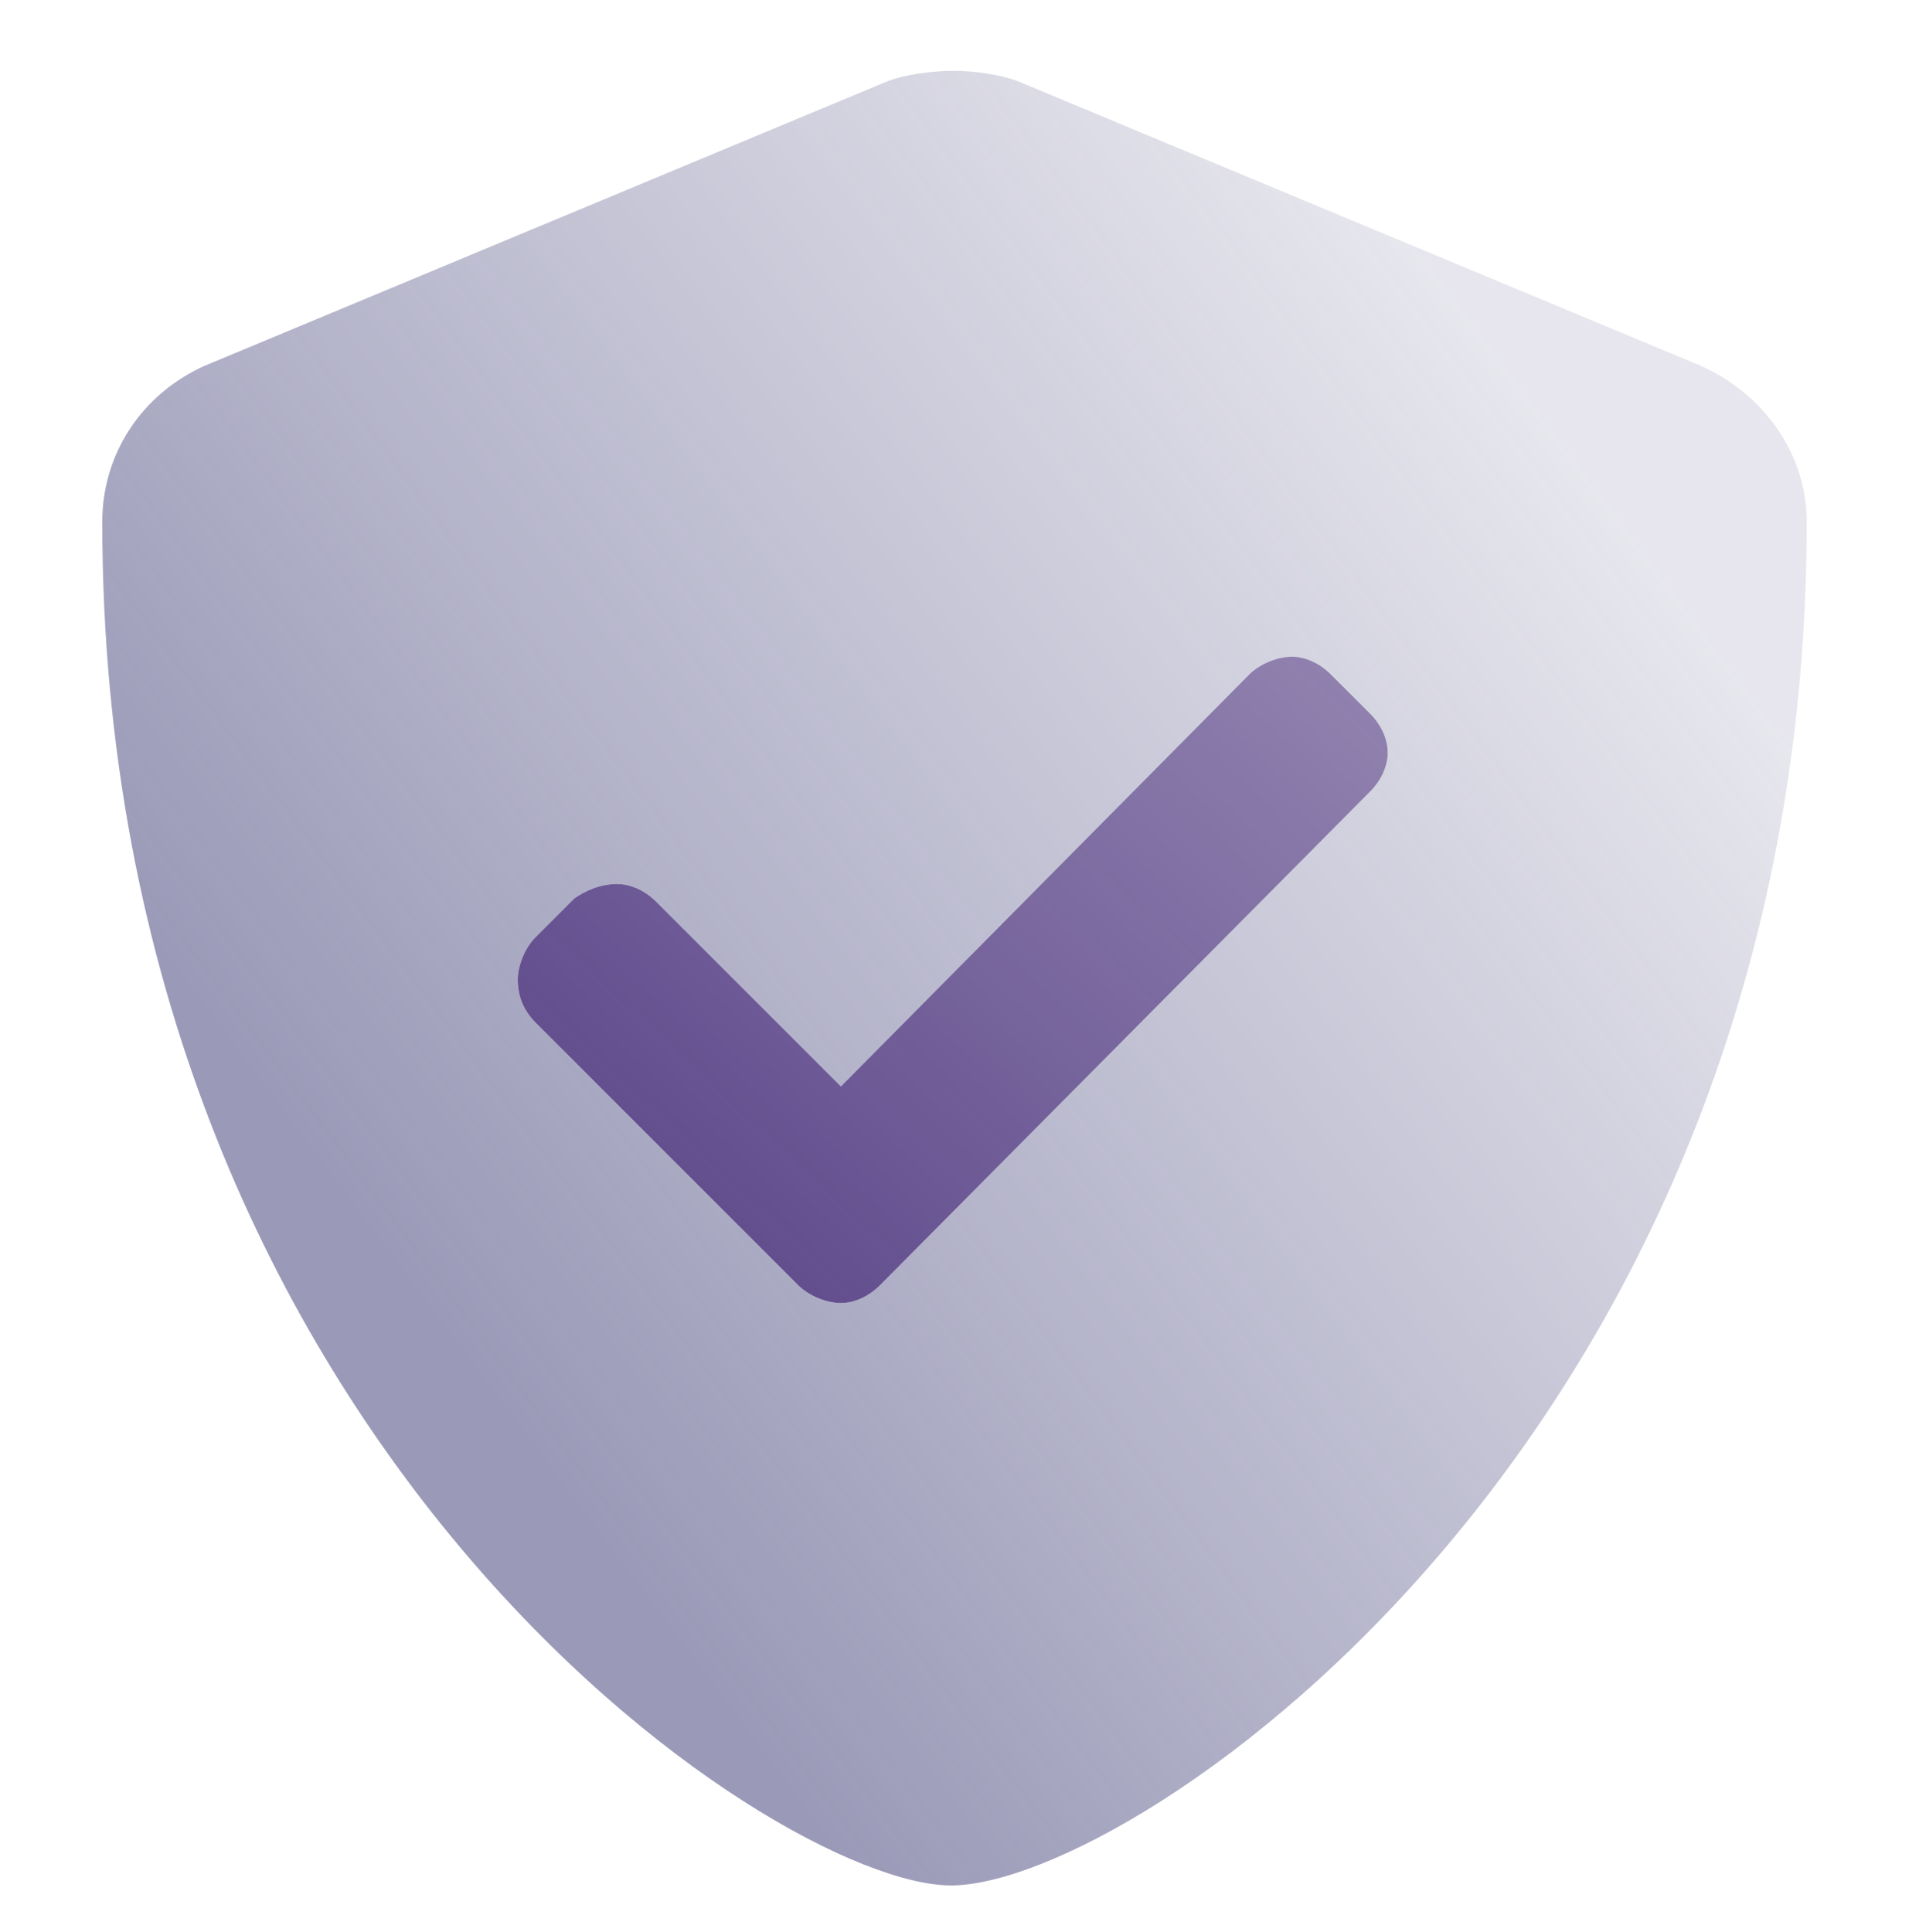
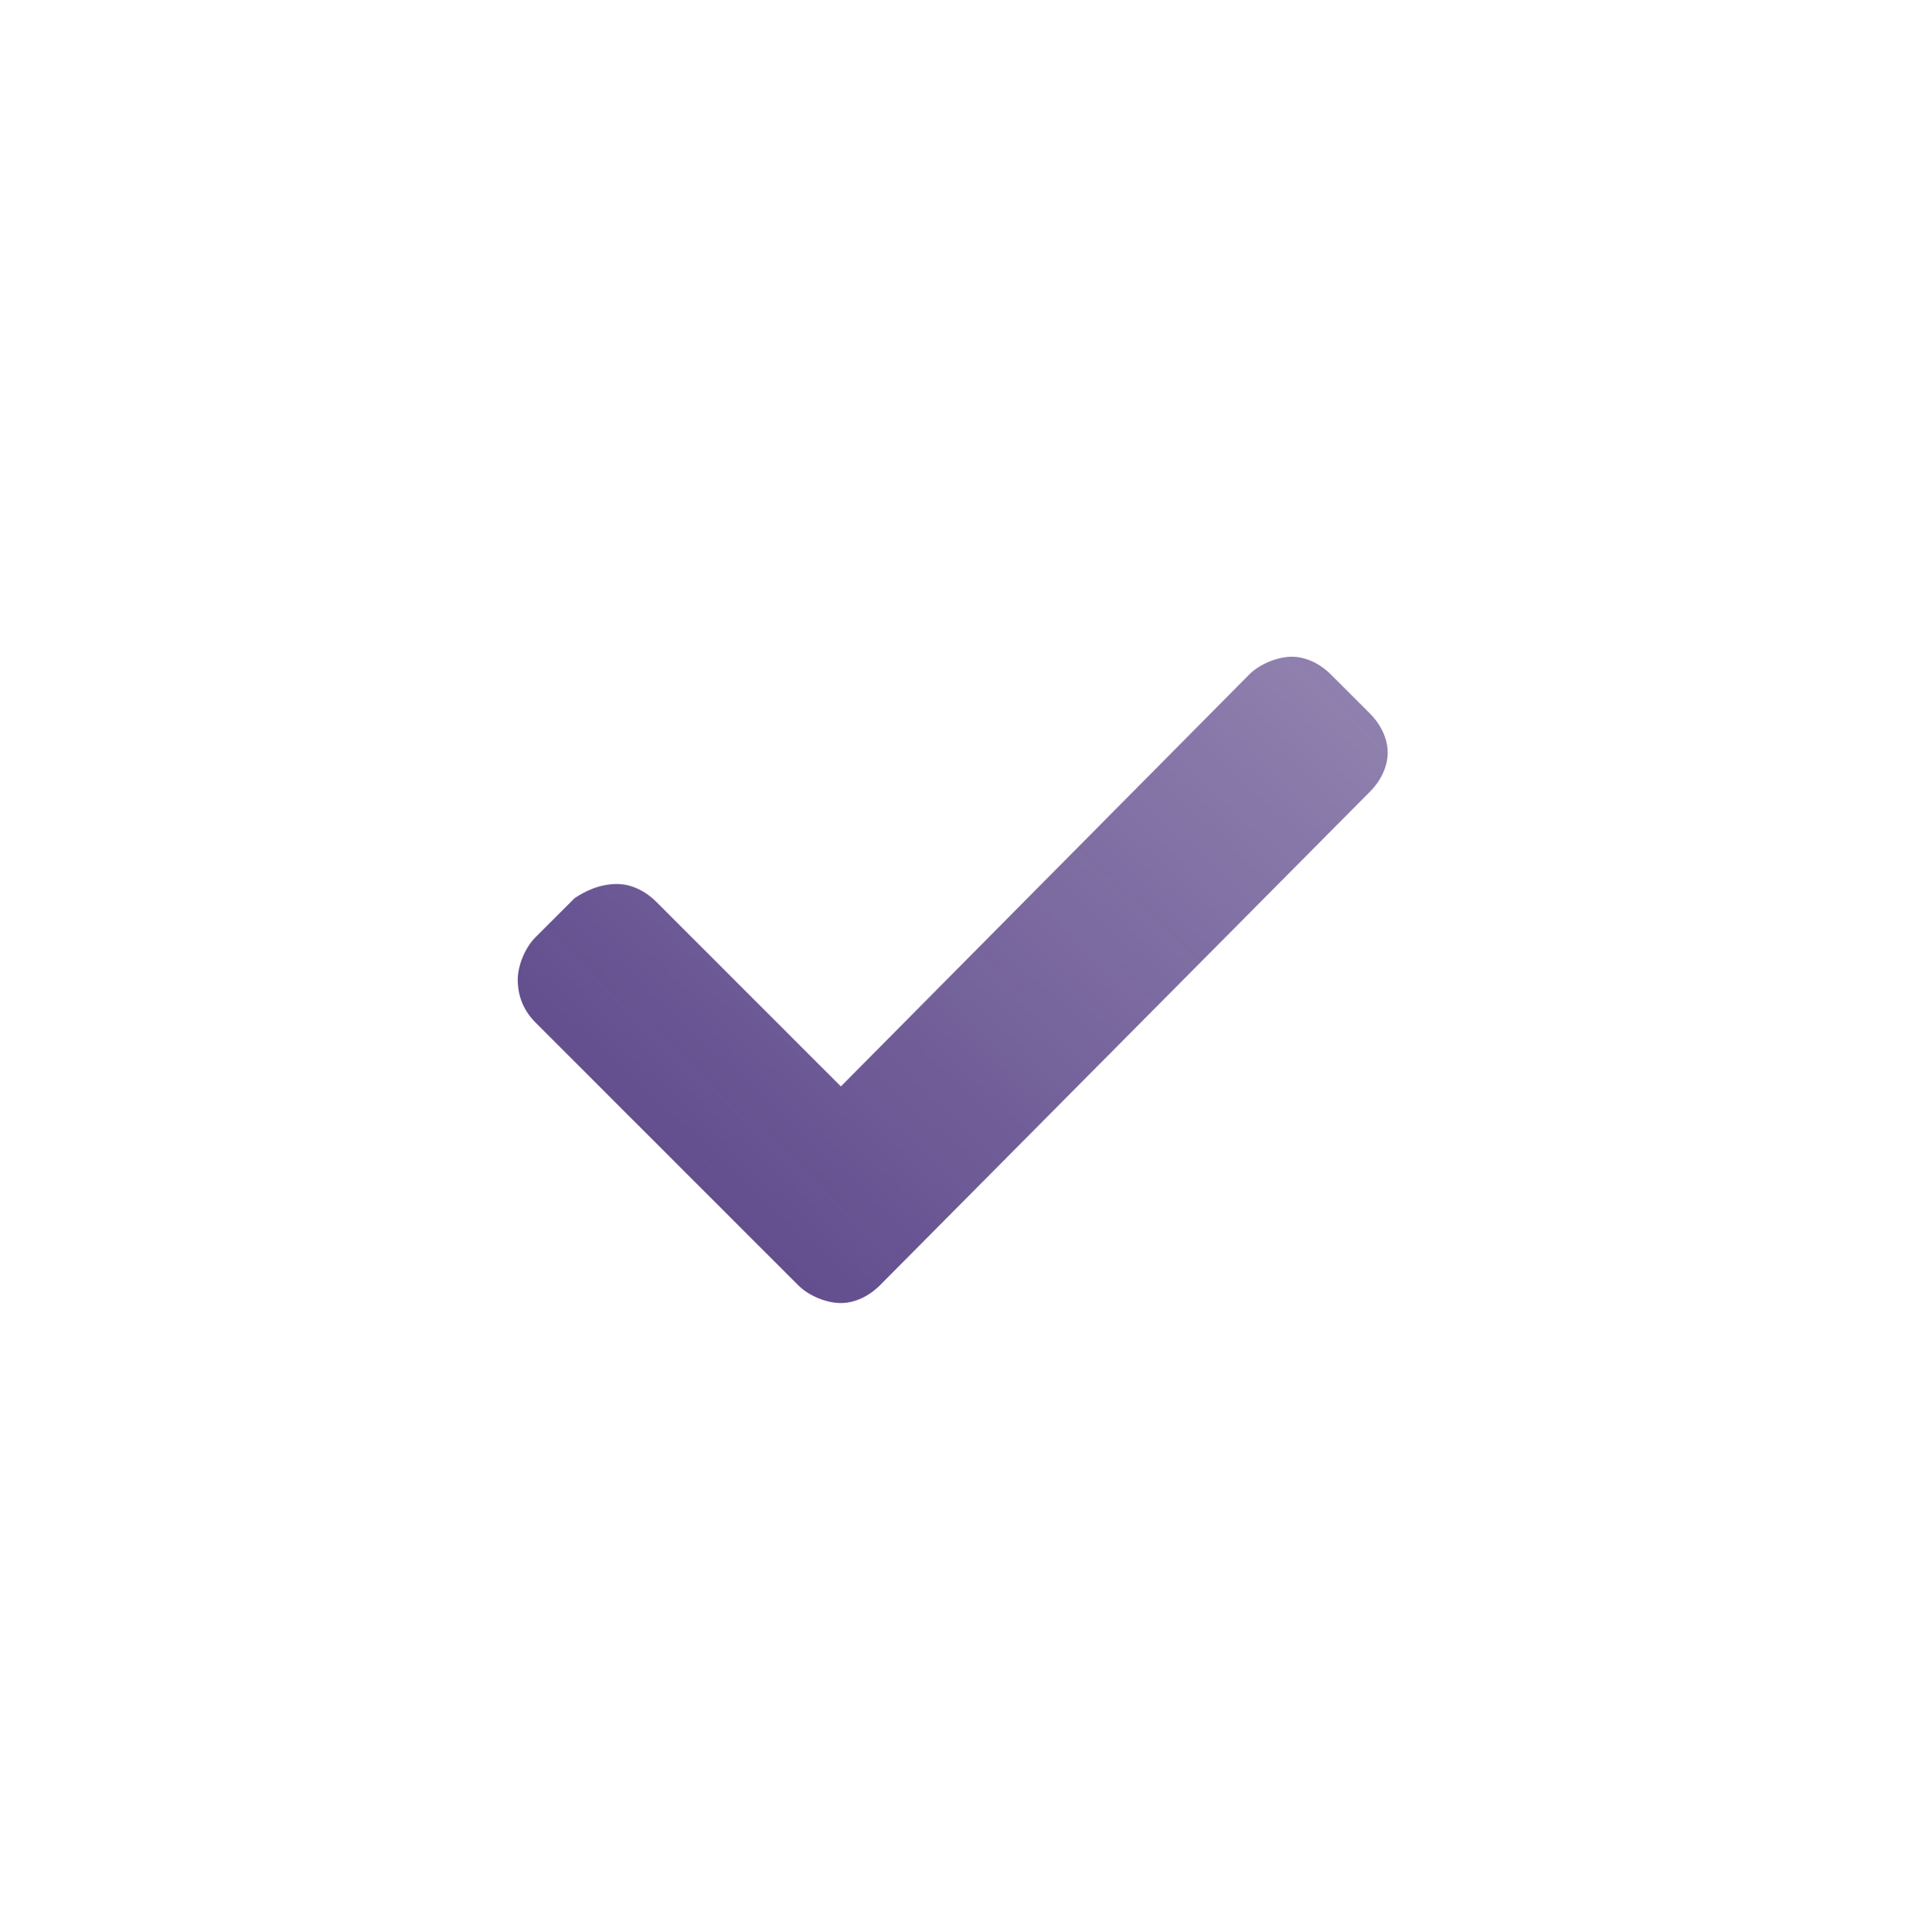
<svg xmlns="http://www.w3.org/2000/svg" width="84" height="85" viewBox="0 0 84 85" fill="none">
  <path d="M61.062 33.115C61.062 33.74 60.75 34.365 60.281 34.834L38.719 56.553C38.25 57.022 37.625 57.334 37 57.334C36.375 57.334 35.594 57.022 35.125 56.553L23.562 44.99C23.094 44.522 22.781 43.897 22.781 43.115C22.781 42.49 23.094 41.709 23.562 41.24L25.281 39.522C25.75 39.209 26.375 38.897 27.156 38.897C27.781 38.897 28.406 39.209 28.875 39.678L37 47.803L54.969 29.678C55.438 29.209 56.219 28.896 56.844 28.896C57.469 28.896 58.094 29.209 58.562 29.678L60.281 31.396C60.75 31.865 61.062 32.49 61.062 33.115Z" fill="url(#paint0_linear_4002_16488)" />
-   <path opacity="0.6" d="M74.812 16.084C77.625 17.334 79.5 19.99 79.5 22.959C79.5 62.959 49.969 82.959 41.844 82.959C34.031 82.959 4.5 63.272 4.5 22.959C4.5 19.99 6.219 17.334 9.031 16.084L39.031 3.584C39.812 3.271 41.062 3.115 42 3.115C42.781 3.115 44.031 3.271 44.812 3.584L74.812 16.084ZM61.062 33.115C61.062 32.49 60.75 31.865 60.281 31.396L58.562 29.678C58.094 29.209 57.469 28.896 56.844 28.896C56.219 28.896 55.438 29.209 54.969 29.678L37 47.803L28.875 39.678C28.406 39.209 27.781 38.897 27.156 38.897C26.375 38.897 25.75 39.209 25.281 39.522L23.562 41.24C23.094 41.709 22.781 42.49 22.781 43.115C22.781 43.897 23.094 44.522 23.562 44.99L35.125 56.553C35.594 57.022 36.375 57.334 37 57.334C37.625 57.334 38.25 57.022 38.719 56.553L60.281 34.834C60.75 34.365 61.062 33.74 61.062 33.115Z" fill="url(#paint1_linear_4002_16488)" />
  <defs>
    <linearGradient id="paint0_linear_4002_16488" x1="7.193" y1="80.45" x2="68.966" y2="14.089" gradientUnits="userSpaceOnUse">
      <stop stop-color="#351A6D" />
      <stop offset="0.89" stop-color="#351A6D" stop-opacity="0.5" />
    </linearGradient>
    <linearGradient id="paint1_linear_4002_16488" x1="20.093" y1="59.436" x2="70.556" y2="21.665" gradientUnits="userSpaceOnUse">
      <stop stop-color="#575688" />
      <stop offset="1" stop-color="#575688" stop-opacity="0.24" />
    </linearGradient>
  </defs>
</svg>